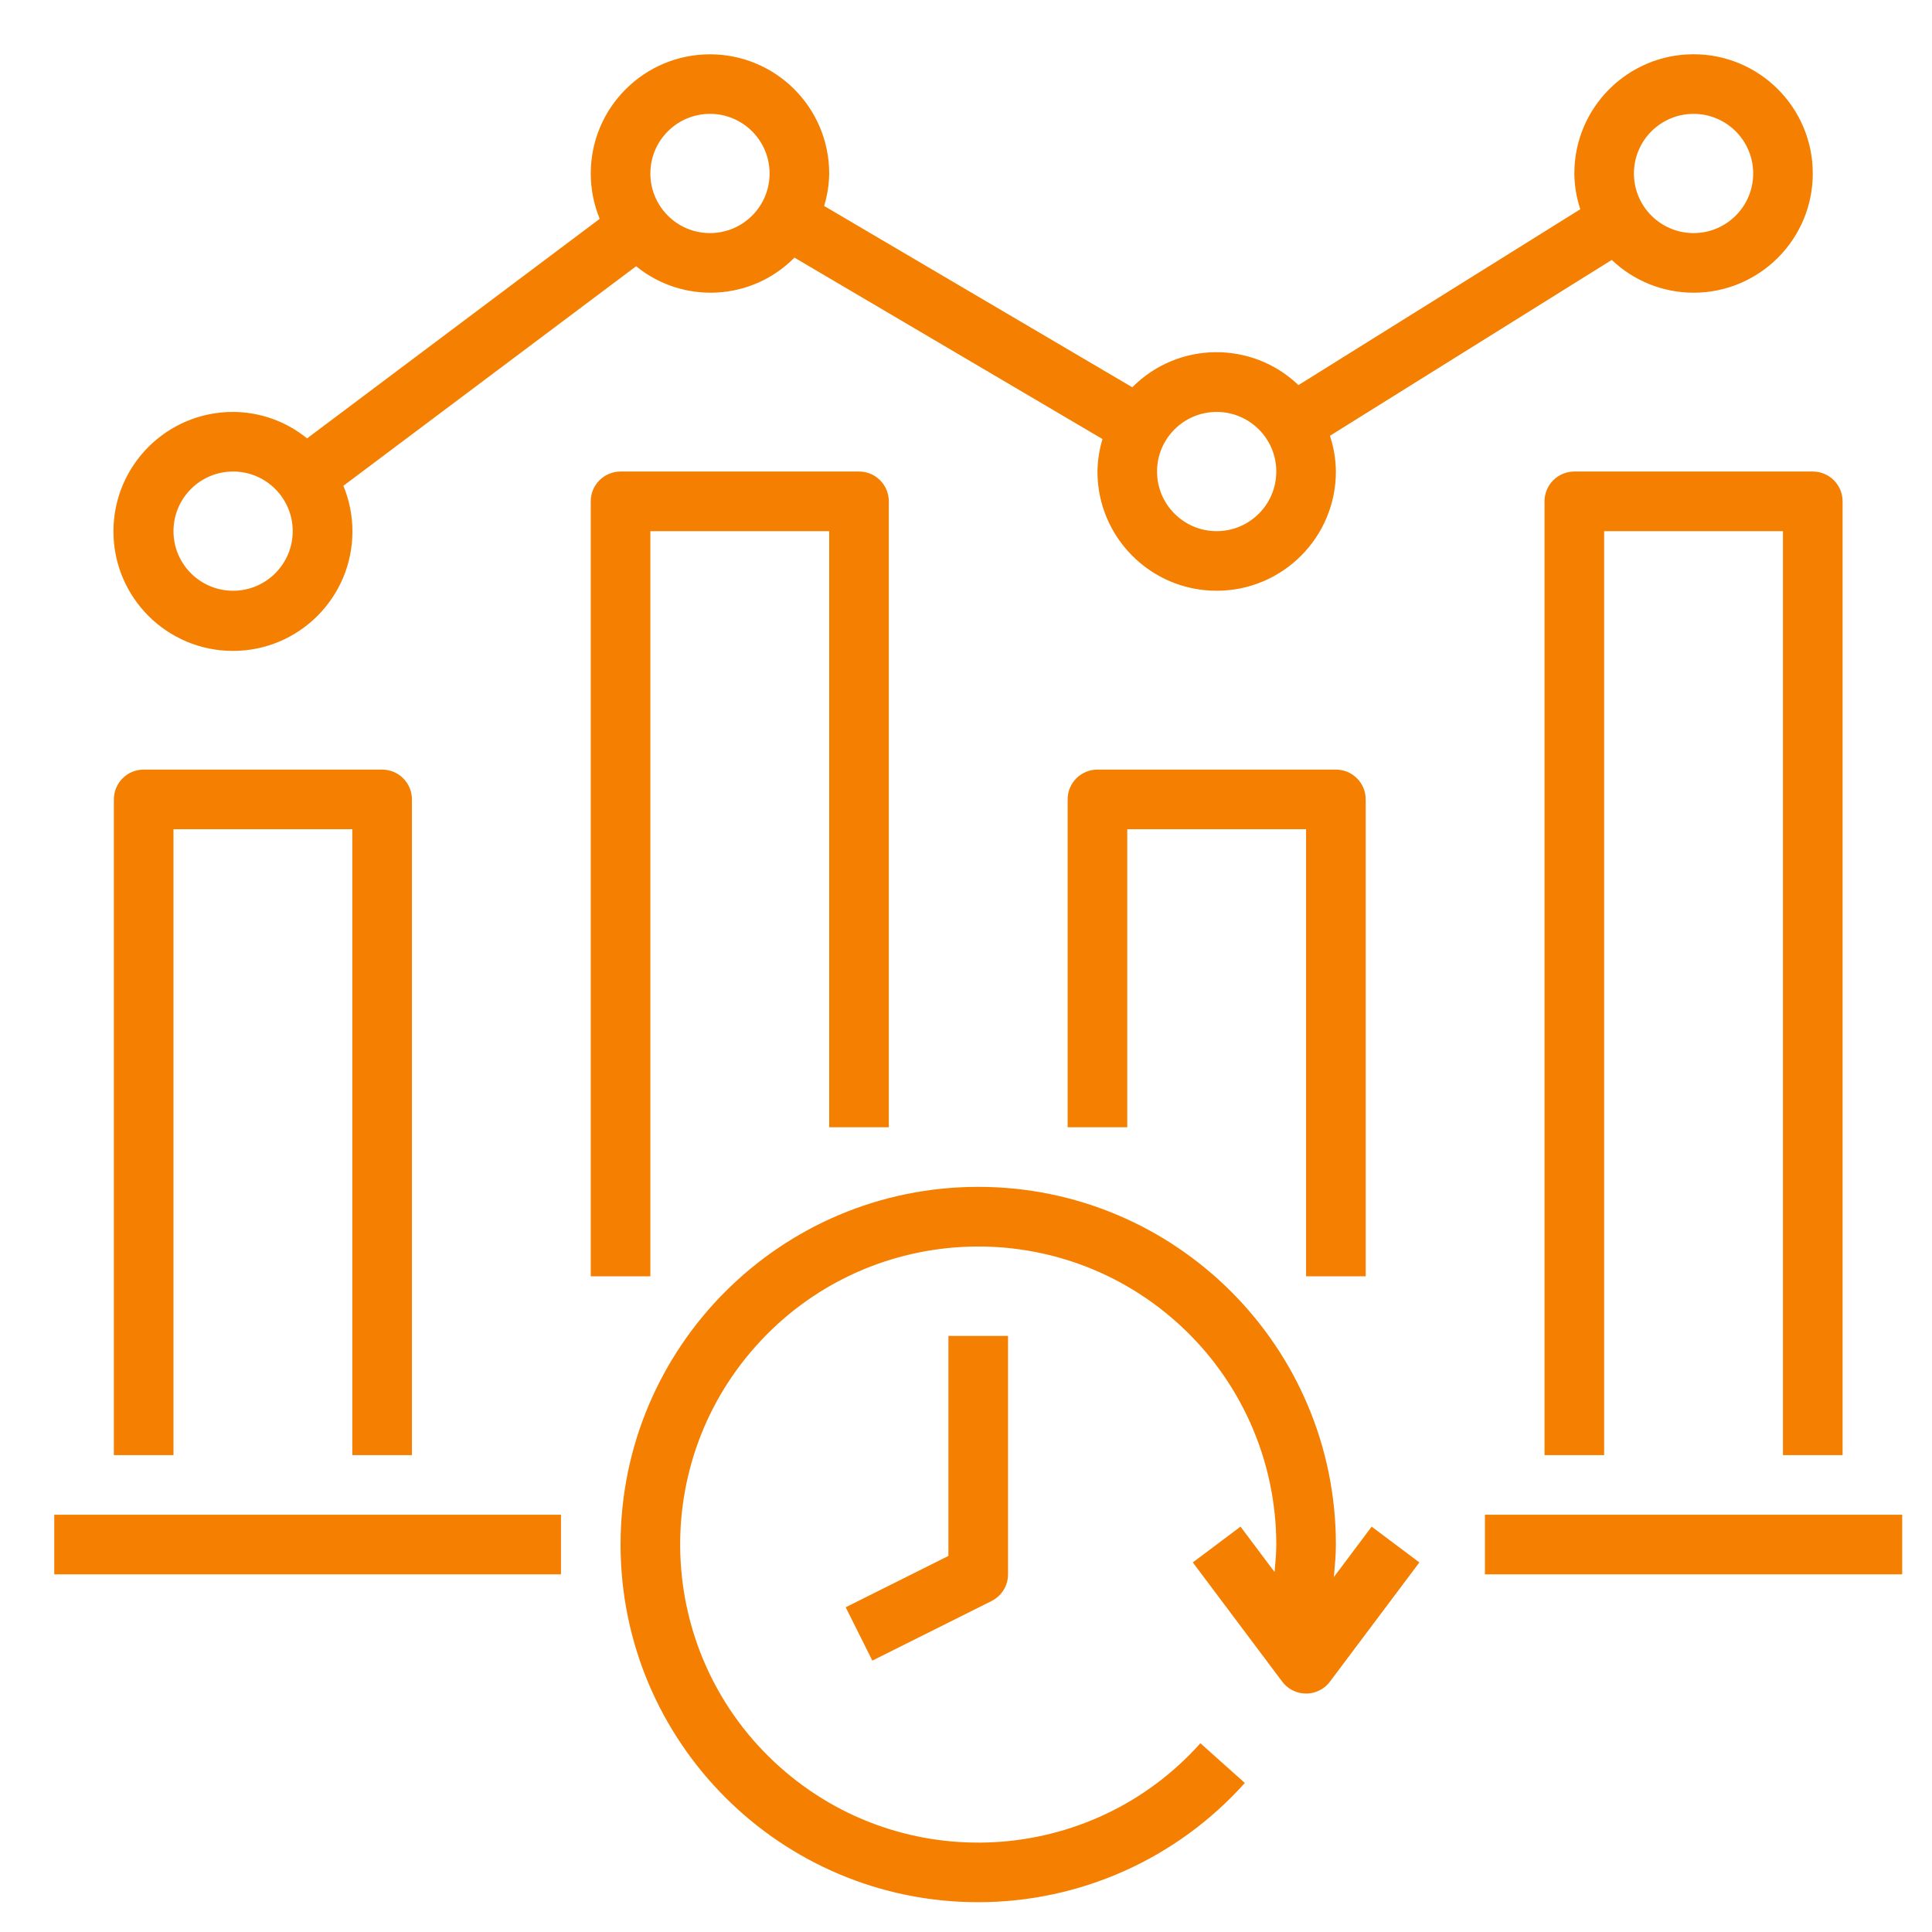
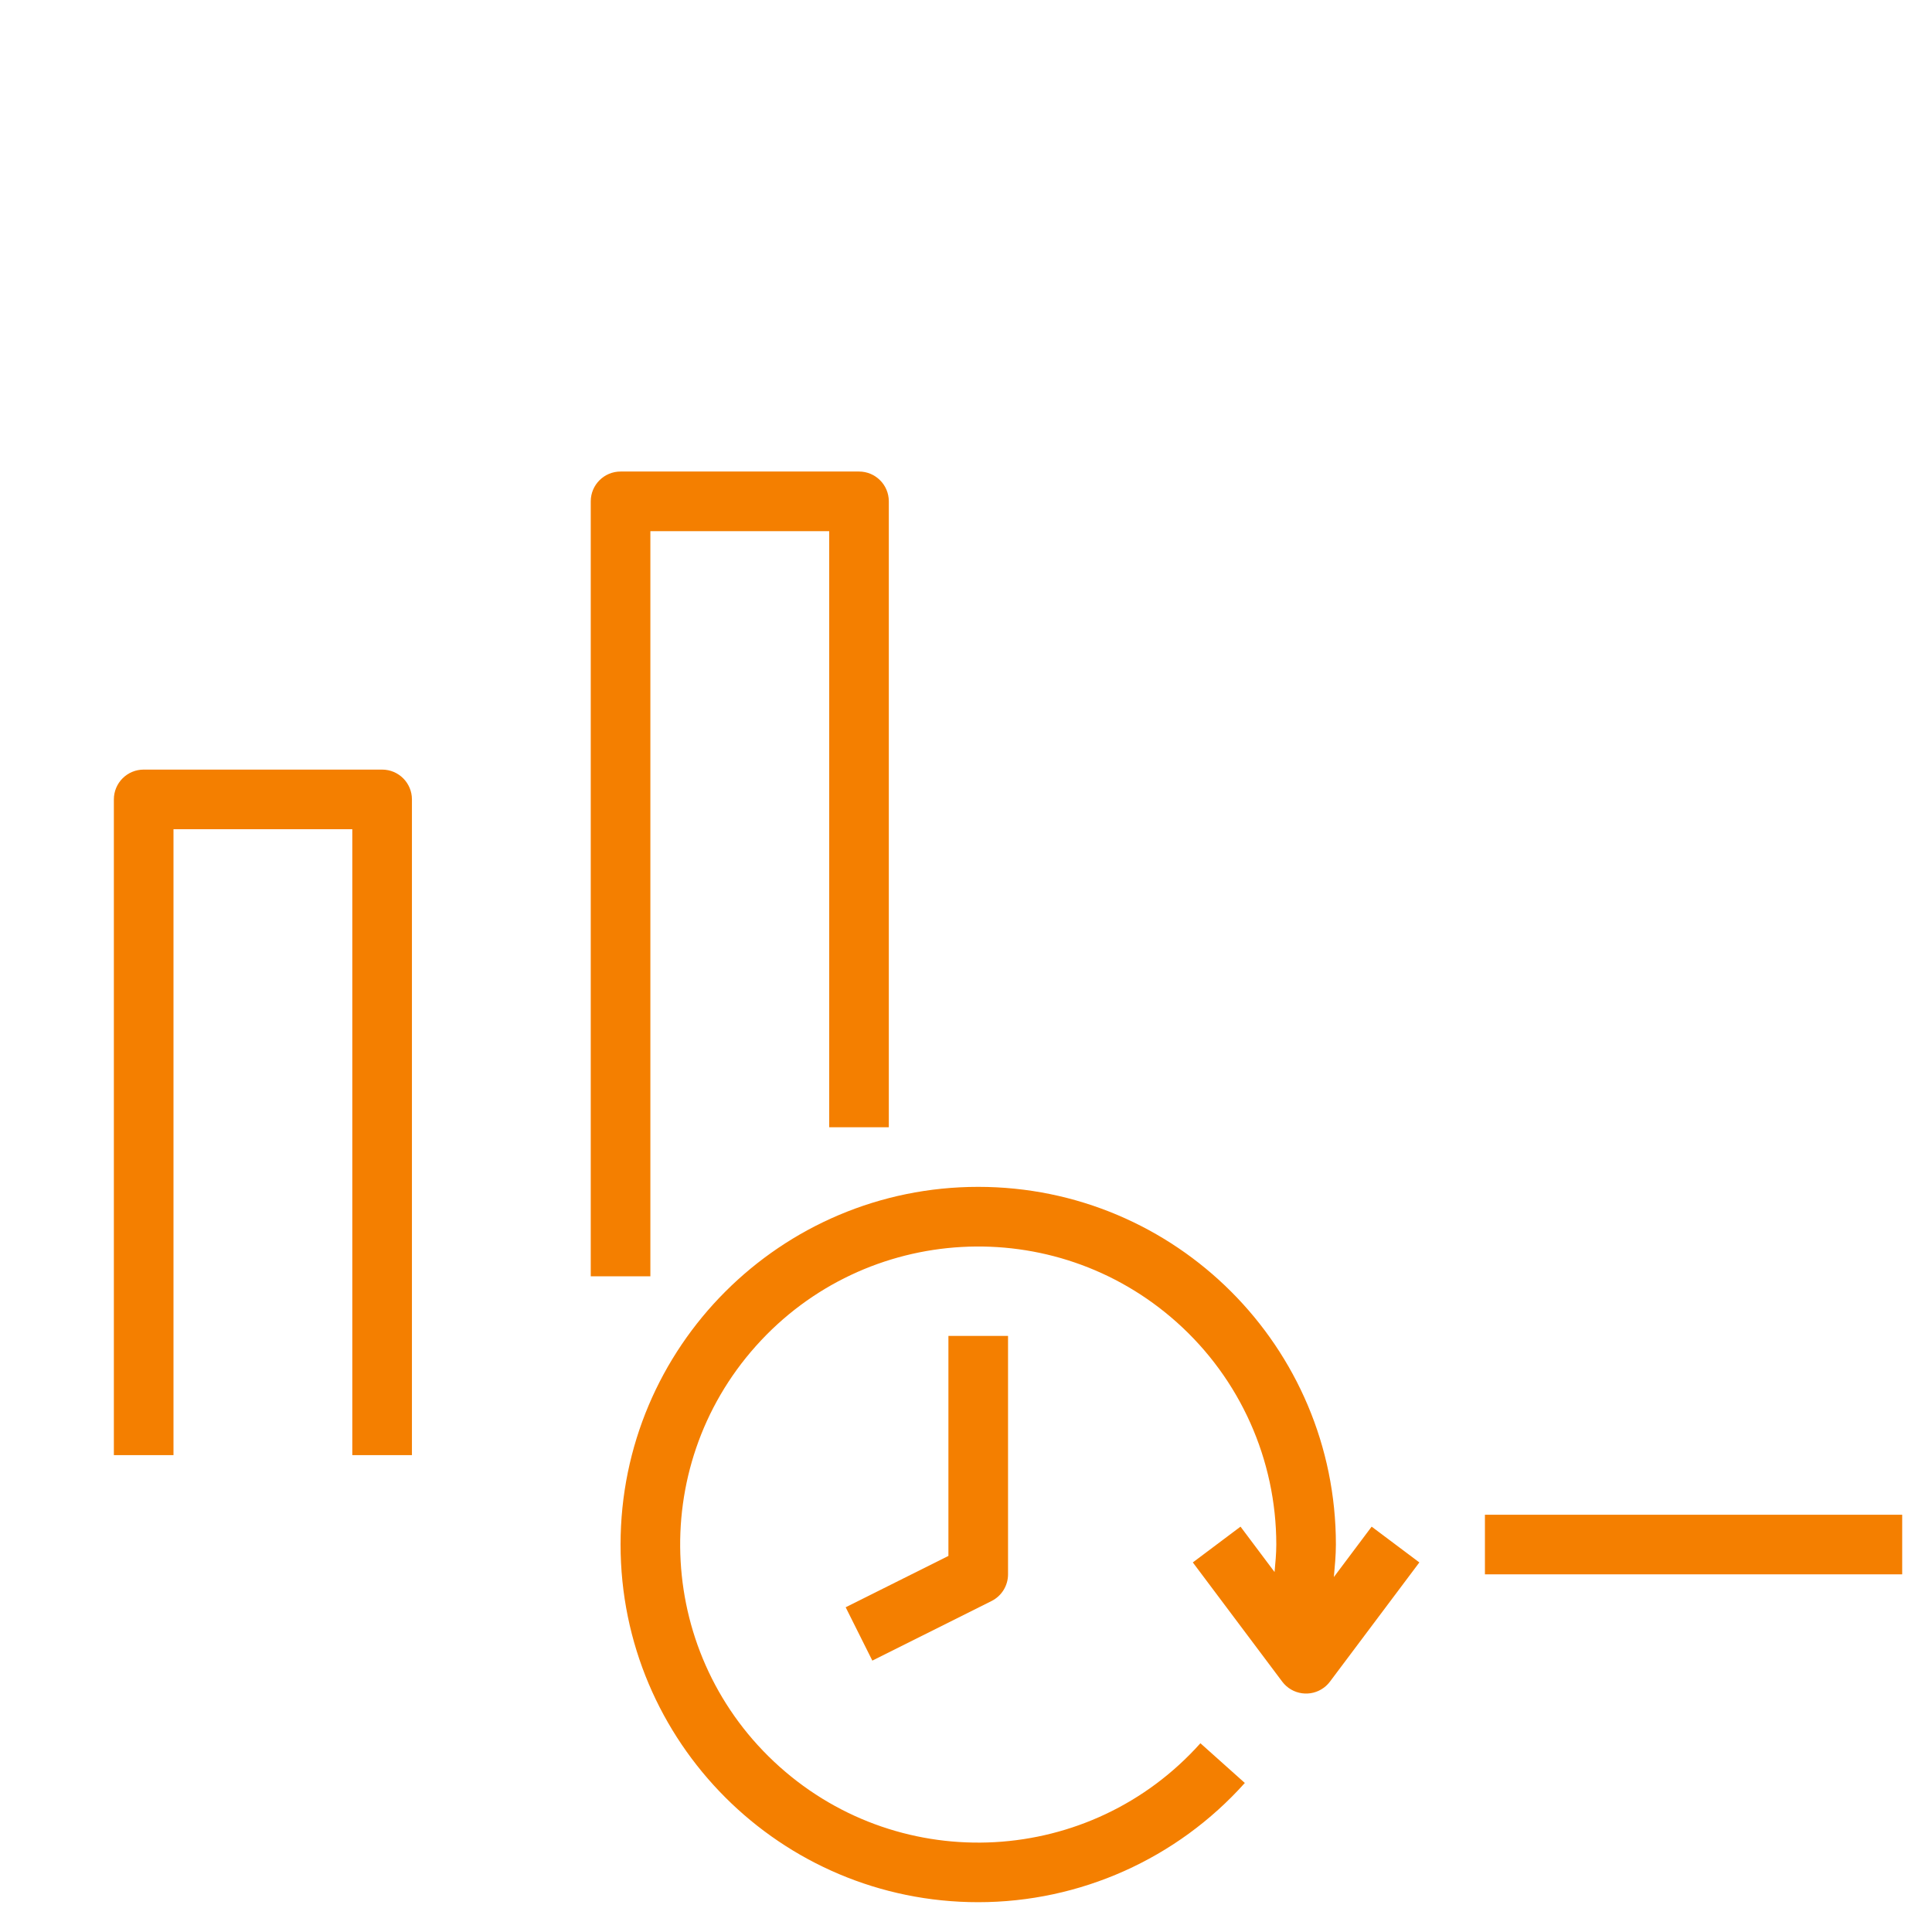
<svg xmlns="http://www.w3.org/2000/svg" width="79" height="79" xml:space="preserve" overflow="hidden">
  <g transform="translate(-386 -233)">
    <g>
      <g>
        <g>
          <g>
            <path d="M411.375 296.156C411.375 304.233 417.923 310.781 426 310.781 430.162 310.781 434.126 309.008 436.901 305.906L435.085 304.282C430.598 309.299 422.893 309.729 417.876 305.242 412.858 300.755 412.428 293.05 416.915 288.033 421.402 283.016 429.107 282.586 434.124 287.073 436.71 289.385 438.187 292.688 438.188 296.156 438.188 296.534 438.151 296.907 438.117 297.281L436.725 295.425 434.775 296.888 438.431 301.763C438.835 302.301 439.599 302.41 440.138 302.006 440.23 301.937 440.312 301.855 440.381 301.763L444.038 296.888 442.087 295.425 440.542 297.486C440.581 297.045 440.625 296.602 440.625 296.156 440.625 288.079 434.077 281.531 426 281.531 417.923 281.531 411.375 288.079 411.375 296.156Z" fill="#F47F00" fill-rule="nonzero" fill-opacity="1" />
            <path d="M424.781 296.622 420.58 298.722 421.67 300.903 426.545 298.466C426.958 298.259 427.219 297.837 427.219 297.375L427.219 287.625 424.781 287.625Z" fill="#F47F00" fill-rule="nonzero" fill-opacity="1" />
            <path d="M446.719 294.938 463.781 294.938 463.781 297.375 446.719 297.375Z" fill="#F47F00" fill-rule="nonzero" fill-opacity="1" />
-             <path d="M388.219 294.938 408.938 294.938 408.938 297.375 388.219 297.375Z" fill="#F47F00" fill-rule="nonzero" fill-opacity="1" />
            <path d="M402.844 292.5 402.844 265.688C402.844 265.014 402.298 264.469 401.625 264.469L391.875 264.469C391.202 264.469 390.656 265.014 390.656 265.688L390.656 292.5 393.094 292.5 393.094 266.906 400.406 266.906 400.406 292.5Z" fill="#F47F00" fill-rule="nonzero" fill-opacity="1" />
            <path d="M421.125 252.281 411.375 252.281C410.702 252.281 410.156 252.827 410.156 253.5L410.156 285.188 412.594 285.188 412.594 254.719 419.906 254.719 419.906 279.094 422.344 279.094 422.344 253.5C422.344 252.827 421.798 252.281 421.125 252.281Z" fill="#F47F00" fill-rule="nonzero" fill-opacity="1" />
-             <path d="M441.844 285.188 441.844 265.688C441.844 265.014 441.298 264.469 440.625 264.469L430.875 264.469C430.202 264.469 429.656 265.014 429.656 265.688L429.656 279.094 432.094 279.094 432.094 266.906 439.406 266.906 439.406 285.188Z" fill="#F47F00" fill-rule="nonzero" fill-opacity="1" />
-             <path d="M461.344 292.5 461.344 253.5C461.344 252.827 460.798 252.281 460.125 252.281L450.375 252.281C449.702 252.281 449.156 252.827 449.156 253.5L449.156 292.5 451.594 292.5 451.594 254.719 458.906 254.719 458.906 292.5Z" fill="#F47F00" fill-rule="nonzero" fill-opacity="1" />
-             <path d="M455.25 244.969C457.942 244.969 460.125 242.786 460.125 240.094 460.125 237.401 457.942 235.219 455.25 235.219 452.558 235.219 450.375 237.401 450.375 240.094 450.38 240.591 450.462 241.084 450.619 241.556L439.094 248.747C437.184 246.919 434.161 246.958 432.3 248.836L419.699 241.422C419.83 240.991 419.9 240.544 419.906 240.094 419.905 237.401 417.721 235.22 415.029 235.221 412.336 235.223 410.155 237.407 410.156 240.099 410.157 240.733 410.281 241.362 410.522 241.949L398.556 250.926C397.701 250.23 396.634 249.848 395.531 249.844 392.833 249.84 390.642 252.025 390.639 254.723 390.636 257.422 392.82 259.612 395.519 259.616 398.217 259.619 400.407 257.434 400.411 254.736 400.412 254.094 400.286 253.457 400.041 252.864L412.011 243.887C413.938 245.455 416.741 245.302 418.486 243.534L431.082 250.953C430.951 251.384 430.881 251.831 430.875 252.281 430.875 254.974 433.058 257.156 435.75 257.156 438.442 257.156 440.625 254.974 440.625 252.281 440.62 251.784 440.538 251.291 440.381 250.819L451.906 243.628C452.807 244.488 454.004 244.968 455.25 244.969ZM455.25 237.656C456.596 237.656 457.688 238.748 457.688 240.094 457.688 241.44 456.596 242.531 455.25 242.531 453.904 242.531 452.812 241.44 452.812 240.094 452.812 238.748 453.904 237.656 455.25 237.656ZM395.531 257.156C394.185 257.156 393.094 256.065 393.094 254.719 393.094 253.373 394.185 252.281 395.531 252.281 396.877 252.281 397.969 253.373 397.969 254.719 397.969 256.065 396.877 257.156 395.531 257.156ZM415.031 242.531C413.685 242.531 412.594 241.44 412.594 240.094 412.594 238.748 413.685 237.656 415.031 237.656 416.377 237.656 417.469 238.748 417.469 240.094 417.469 241.44 416.377 242.531 415.031 242.531ZM435.75 254.719C434.404 254.719 433.312 253.627 433.312 252.281 433.312 250.935 434.404 249.844 435.75 249.844 437.096 249.844 438.188 250.935 438.188 252.281 438.188 253.627 437.096 254.719 435.75 254.719Z" fill="#F47F00" fill-rule="nonzero" fill-opacity="1" />
          </g>
        </g>
      </g>
    </g>
  </g>
</svg>